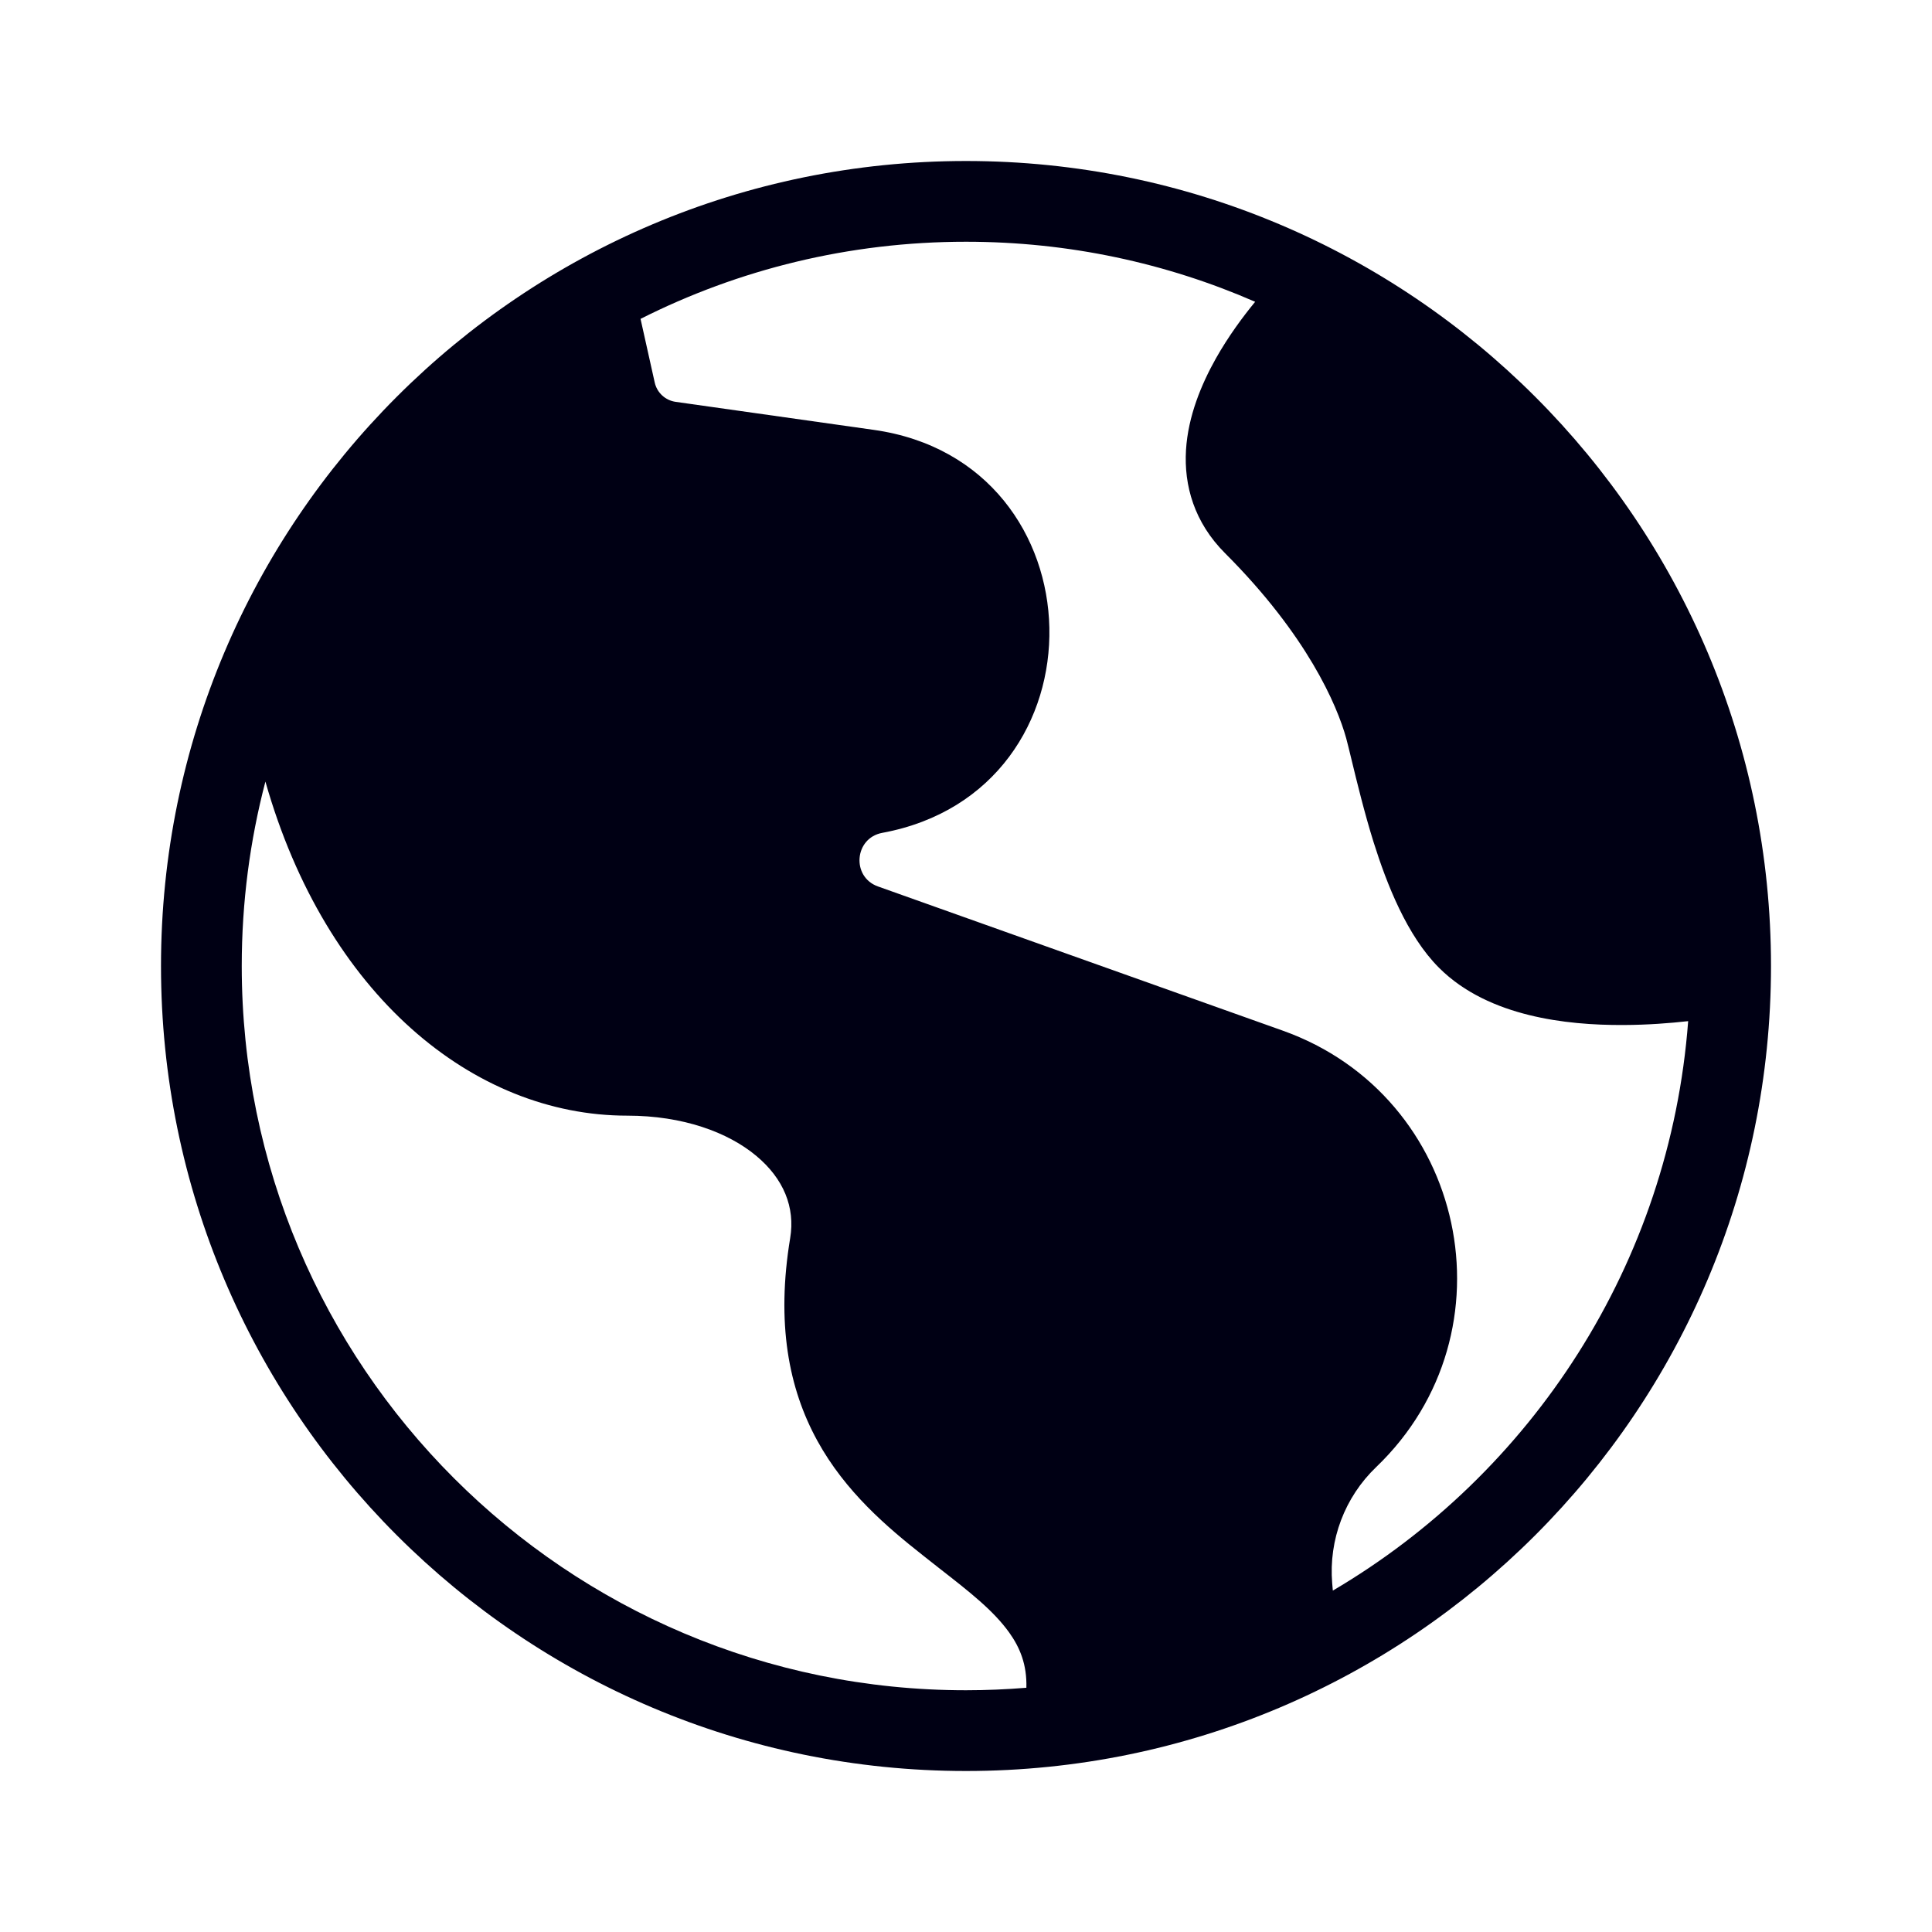
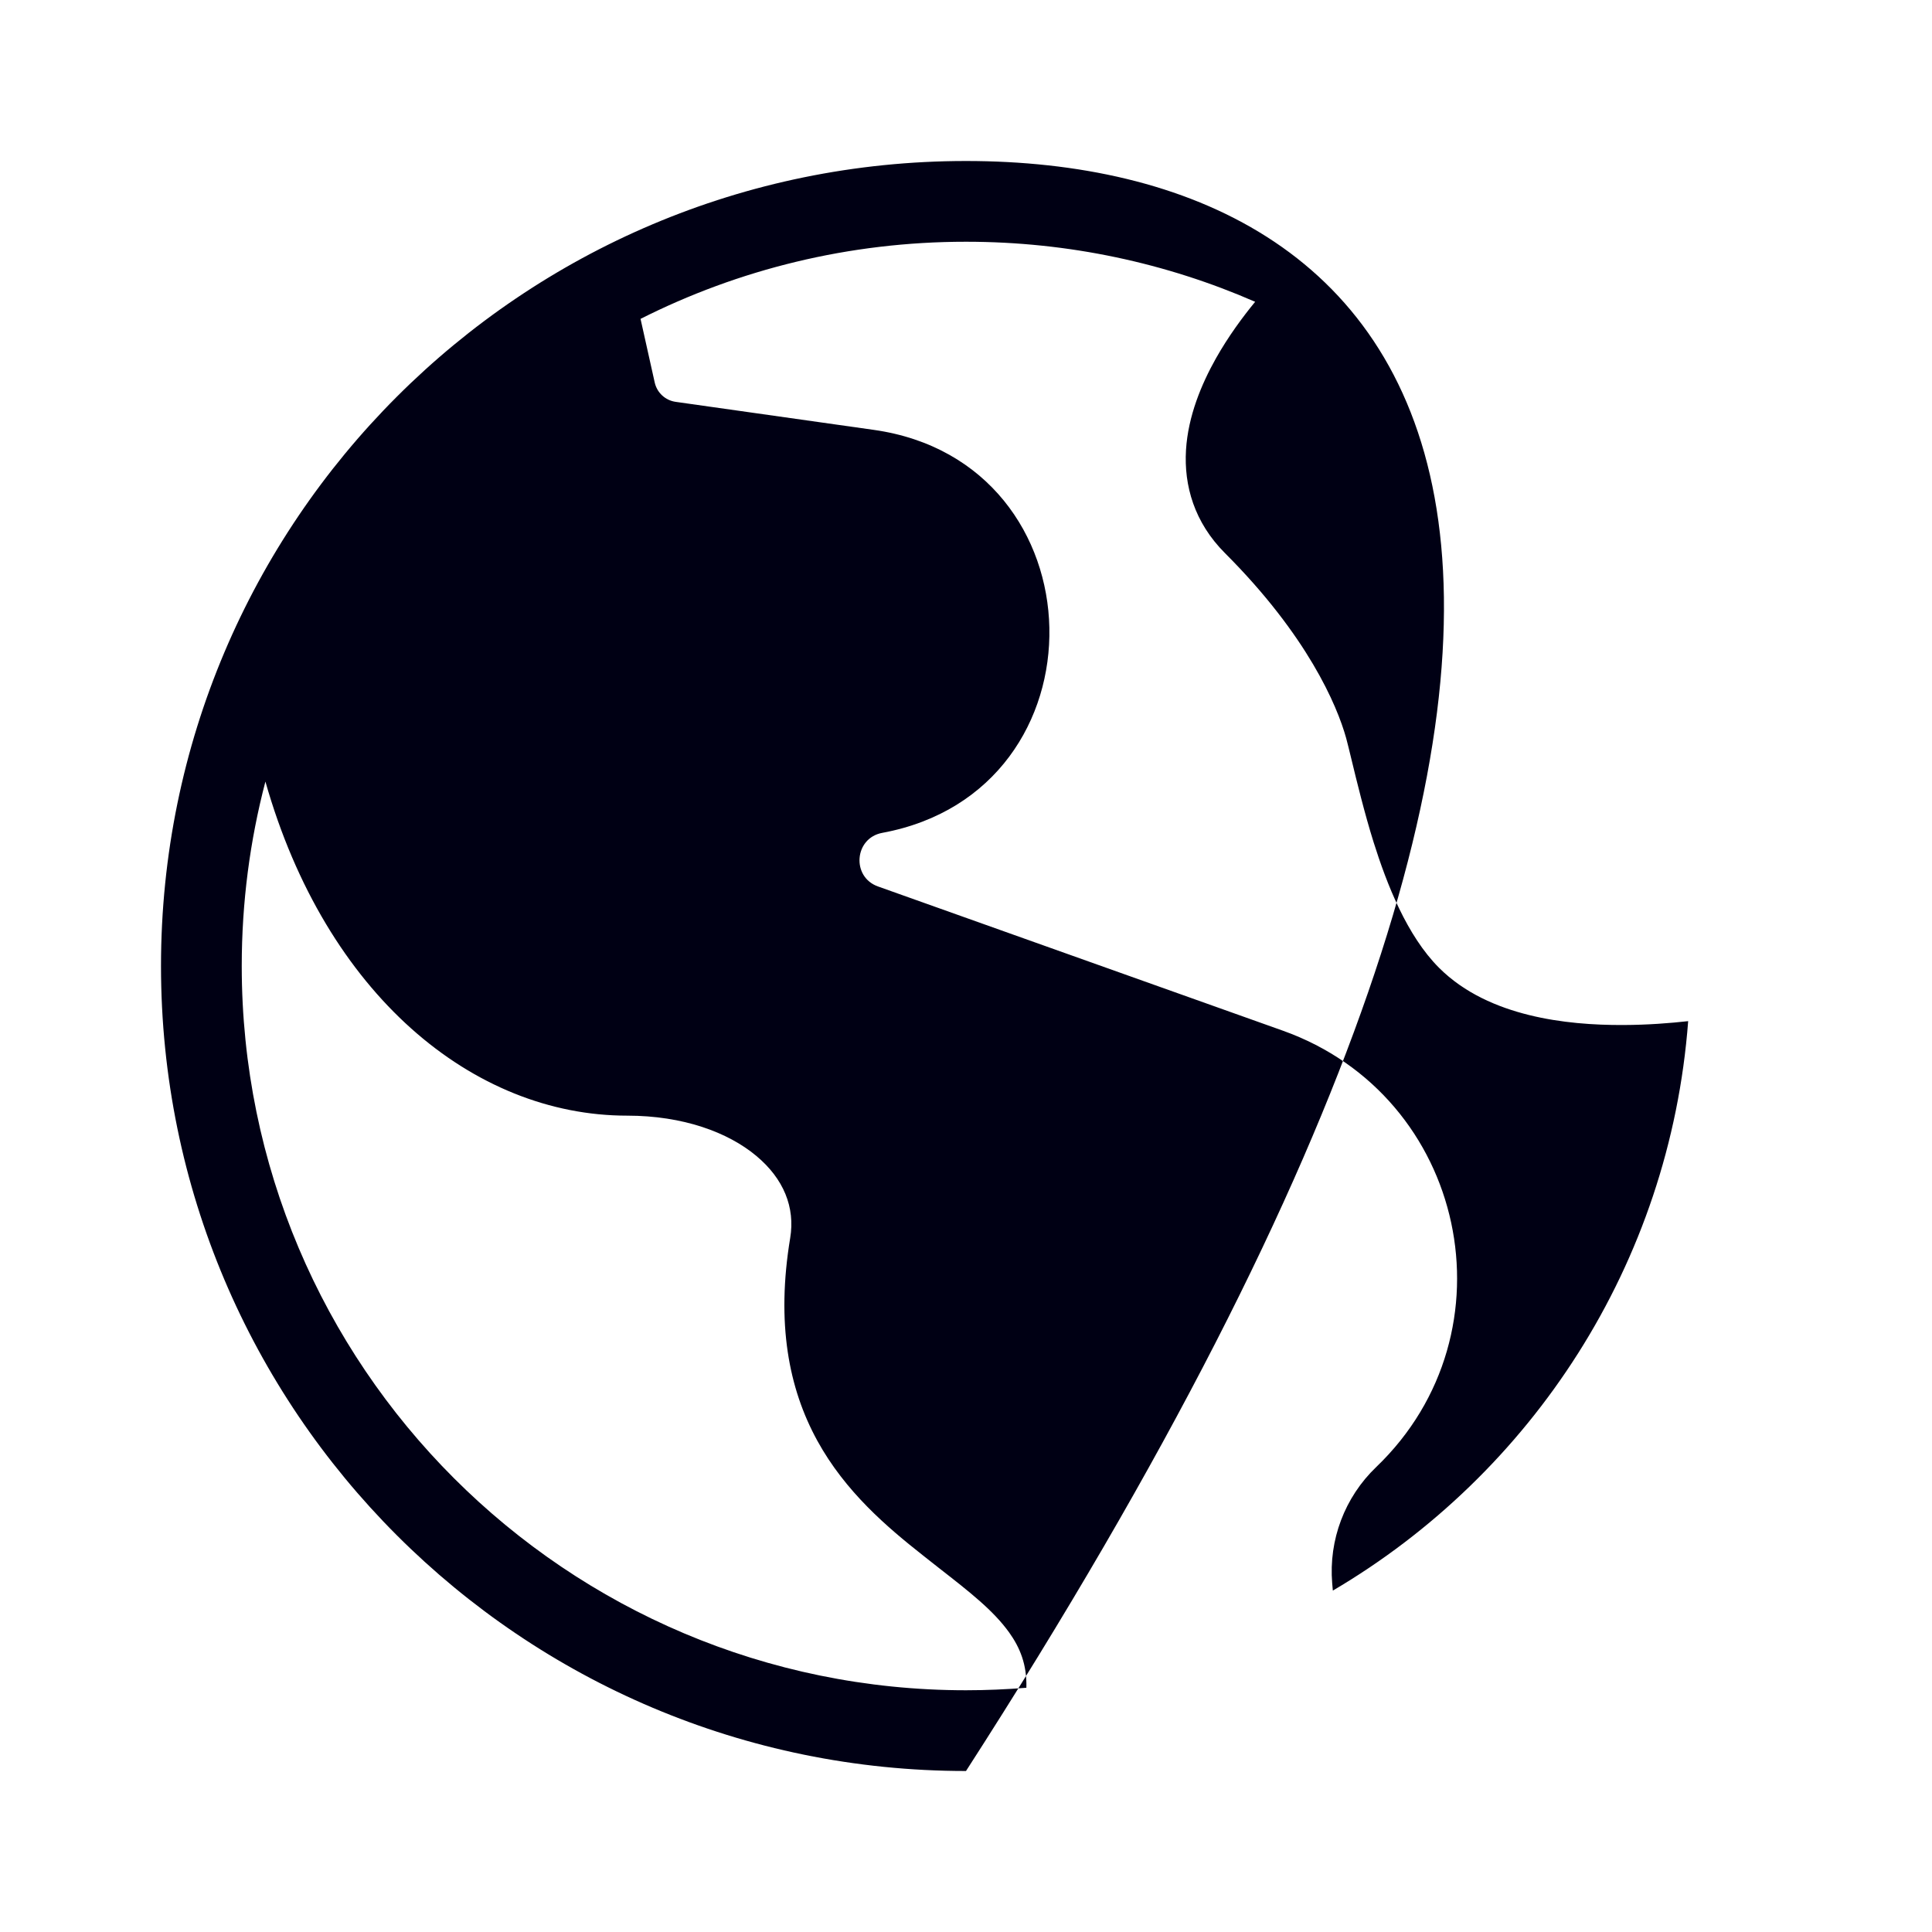
<svg xmlns="http://www.w3.org/2000/svg" width="24" height="24" viewBox="0 0 24 24" fill="none">
-   <path fill-rule="evenodd" clip-rule="evenodd" d="M12 2C6.477 2 2 6.477 2 12C2 17.523 6.477 22 12 22C17.523 22 22 17.523 22 12C22 6.477 17.523 2 12 2ZM3.003 12C3.003 11.208 3.105 10.441 3.297 9.709C4.049 12.357 5.879 13.859 7.791 13.859C8.486 13.859 9.044 14.066 9.394 14.358C9.736 14.643 9.879 14.999 9.816 15.379C9.641 16.436 9.796 17.246 10.153 17.897C10.501 18.531 11.019 18.97 11.468 19.324C11.537 19.378 11.603 19.43 11.666 19.48C12.047 19.777 12.339 20.005 12.536 20.279C12.669 20.465 12.758 20.676 12.75 20.966C12.503 20.986 12.252 20.997 12 20.997C7.031 20.997 3.003 16.969 3.003 12ZM16.557 19.759C19.029 18.304 20.744 15.702 20.971 12.685C20.748 12.71 20.469 12.732 20.168 12.733C19.803 12.735 19.389 12.707 18.994 12.609C18.601 12.512 18.192 12.338 17.876 12.022C17.477 11.623 17.227 10.982 17.063 10.461C16.95 10.1 16.853 9.701 16.788 9.432C16.76 9.317 16.738 9.226 16.723 9.171C16.609 8.76 16.24 7.894 15.218 6.872C14.835 6.489 14.706 6.031 14.733 5.589C14.759 5.168 14.925 4.772 15.104 4.453C15.259 4.178 15.439 3.935 15.592 3.749C14.492 3.269 13.277 3.003 12 3.003C10.546 3.003 9.173 3.348 7.957 3.961L8.133 4.751C8.161 4.878 8.265 4.974 8.394 4.992L10.854 5.34C13.702 5.742 13.788 9.823 10.96 10.346C10.612 10.41 10.574 10.894 10.907 11.012L15.935 12.803C18.217 13.616 18.845 16.547 17.096 18.224C16.705 18.598 16.504 19.129 16.549 19.668L16.557 19.759Z" fill="#000014" />
+   <path fill-rule="evenodd" clip-rule="evenodd" d="M12 2C6.477 2 2 6.477 2 12C2 17.523 6.477 22 12 22C22 6.477 17.523 2 12 2ZM3.003 12C3.003 11.208 3.105 10.441 3.297 9.709C4.049 12.357 5.879 13.859 7.791 13.859C8.486 13.859 9.044 14.066 9.394 14.358C9.736 14.643 9.879 14.999 9.816 15.379C9.641 16.436 9.796 17.246 10.153 17.897C10.501 18.531 11.019 18.97 11.468 19.324C11.537 19.378 11.603 19.43 11.666 19.48C12.047 19.777 12.339 20.005 12.536 20.279C12.669 20.465 12.758 20.676 12.75 20.966C12.503 20.986 12.252 20.997 12 20.997C7.031 20.997 3.003 16.969 3.003 12ZM16.557 19.759C19.029 18.304 20.744 15.702 20.971 12.685C20.748 12.71 20.469 12.732 20.168 12.733C19.803 12.735 19.389 12.707 18.994 12.609C18.601 12.512 18.192 12.338 17.876 12.022C17.477 11.623 17.227 10.982 17.063 10.461C16.95 10.1 16.853 9.701 16.788 9.432C16.76 9.317 16.738 9.226 16.723 9.171C16.609 8.76 16.24 7.894 15.218 6.872C14.835 6.489 14.706 6.031 14.733 5.589C14.759 5.168 14.925 4.772 15.104 4.453C15.259 4.178 15.439 3.935 15.592 3.749C14.492 3.269 13.277 3.003 12 3.003C10.546 3.003 9.173 3.348 7.957 3.961L8.133 4.751C8.161 4.878 8.265 4.974 8.394 4.992L10.854 5.34C13.702 5.742 13.788 9.823 10.96 10.346C10.612 10.41 10.574 10.894 10.907 11.012L15.935 12.803C18.217 13.616 18.845 16.547 17.096 18.224C16.705 18.598 16.504 19.129 16.549 19.668L16.557 19.759Z" fill="#000014" />
</svg>